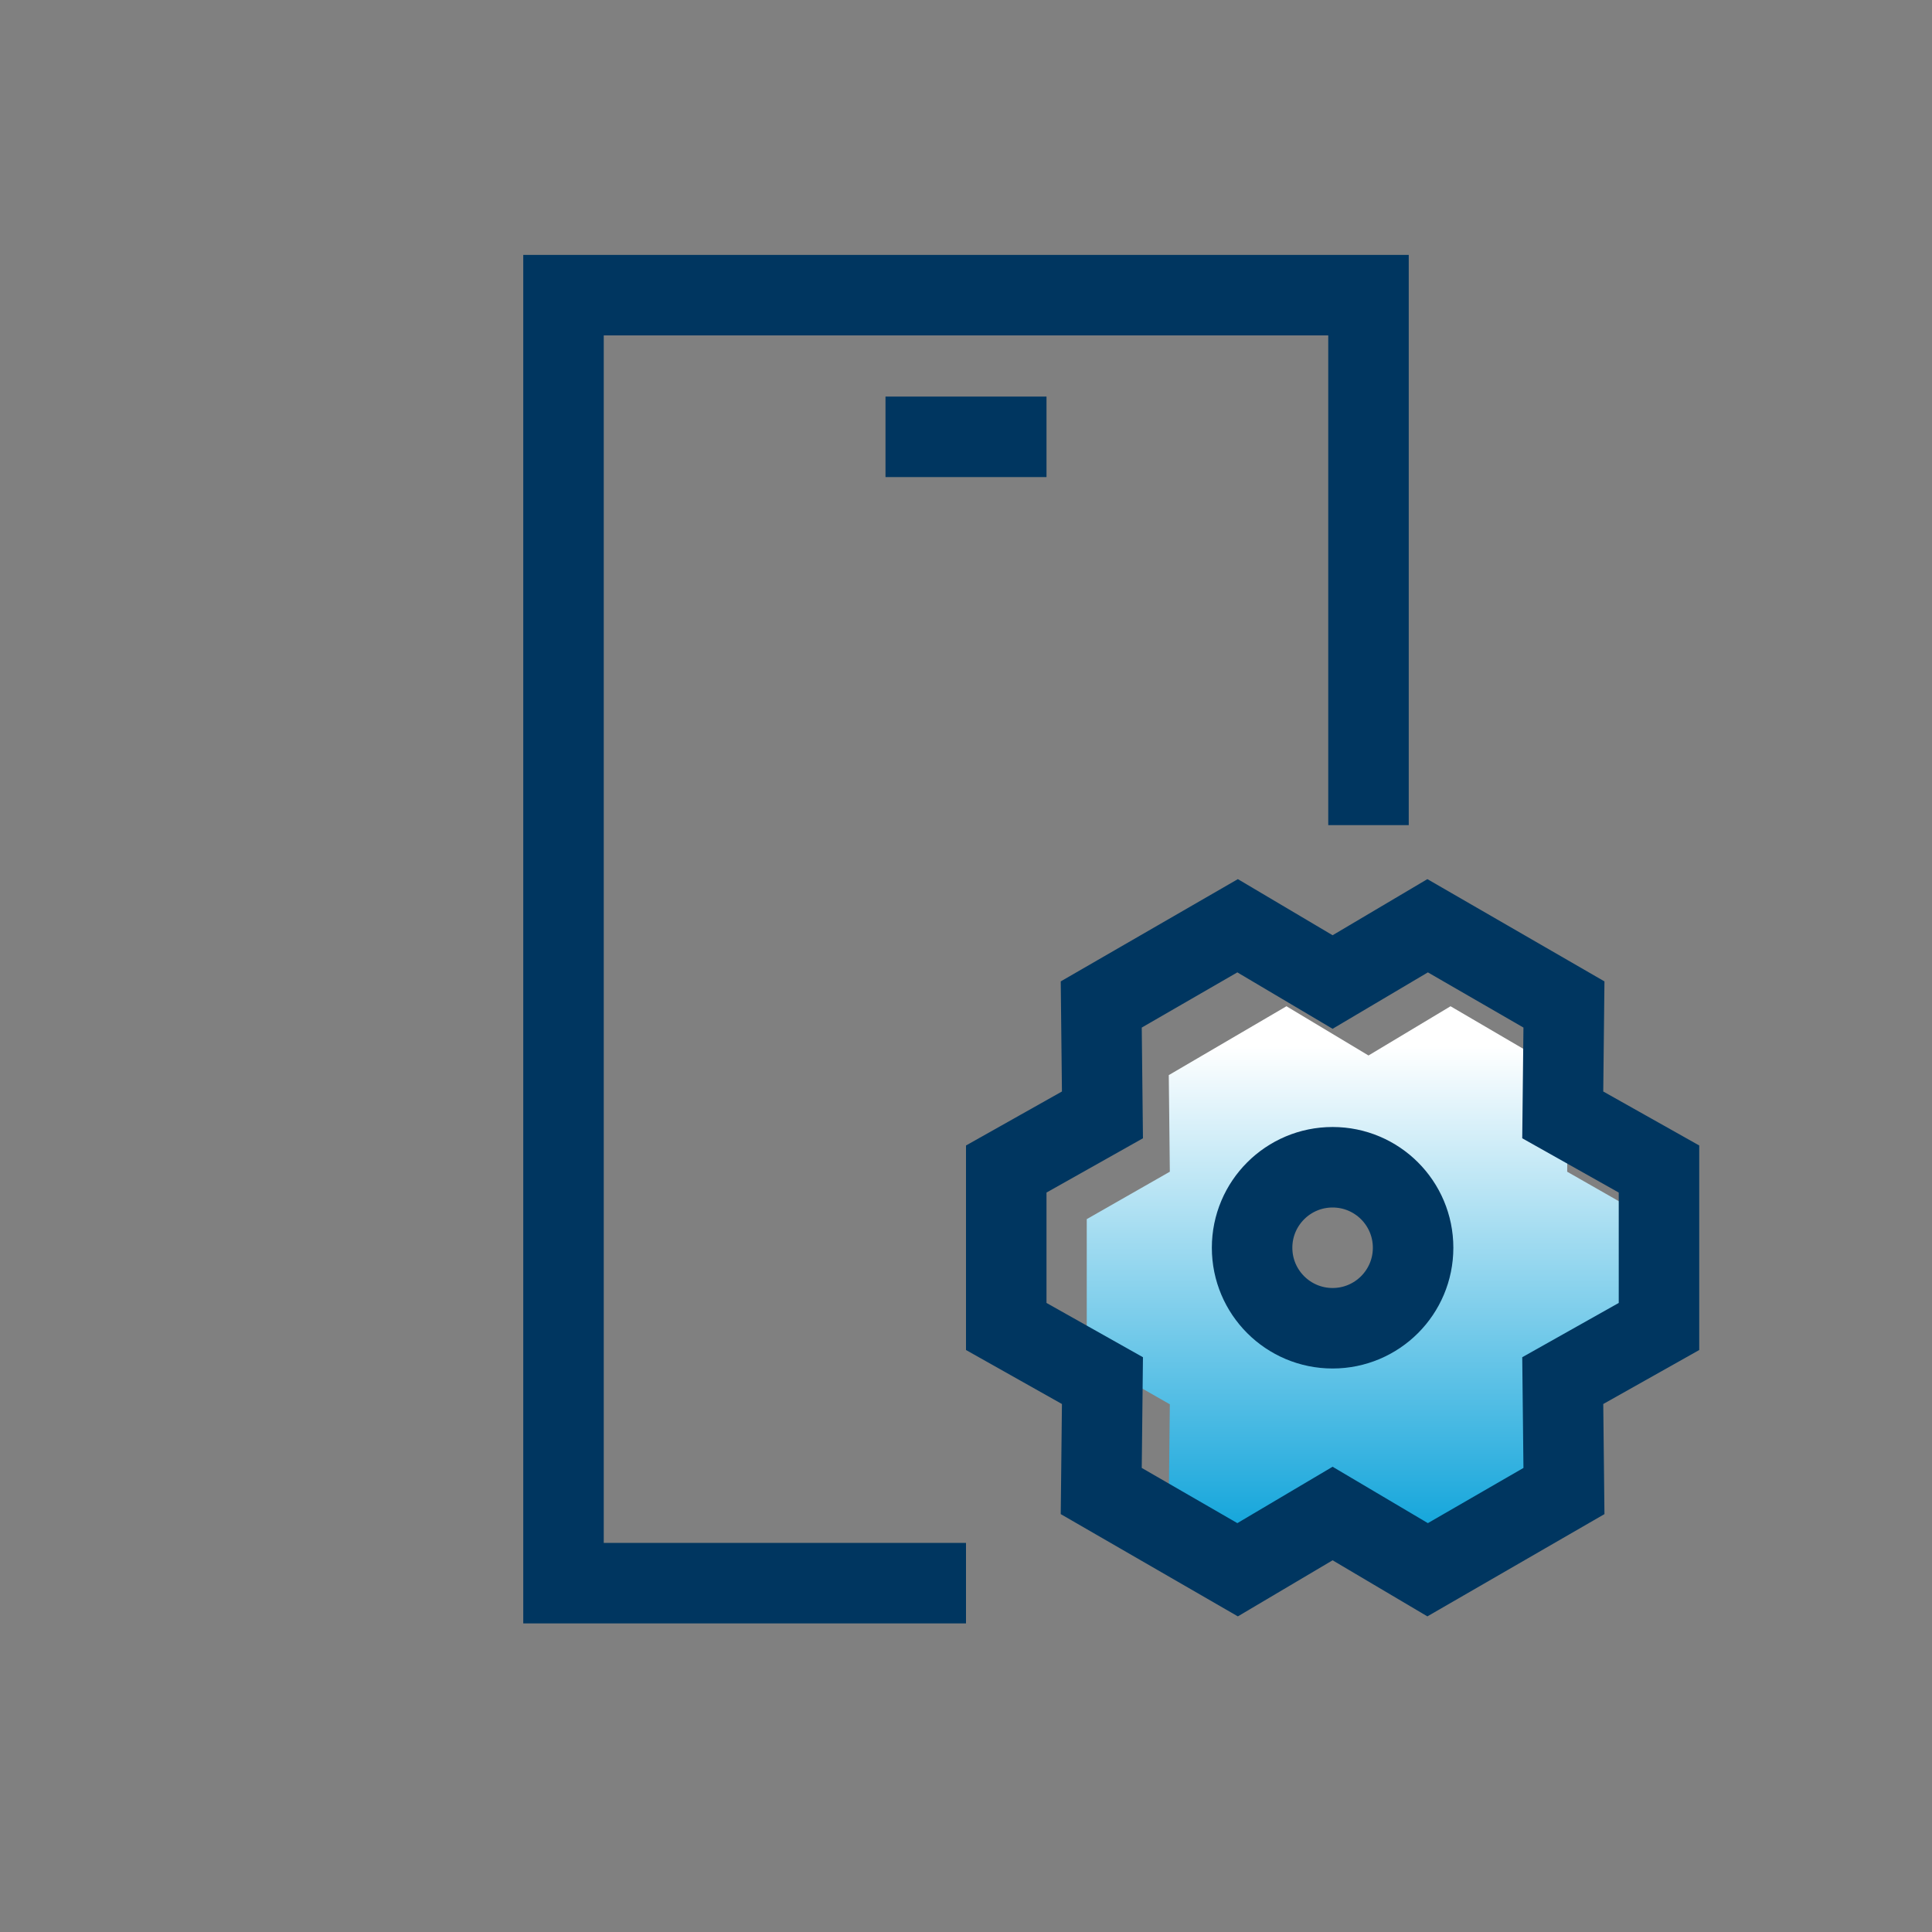
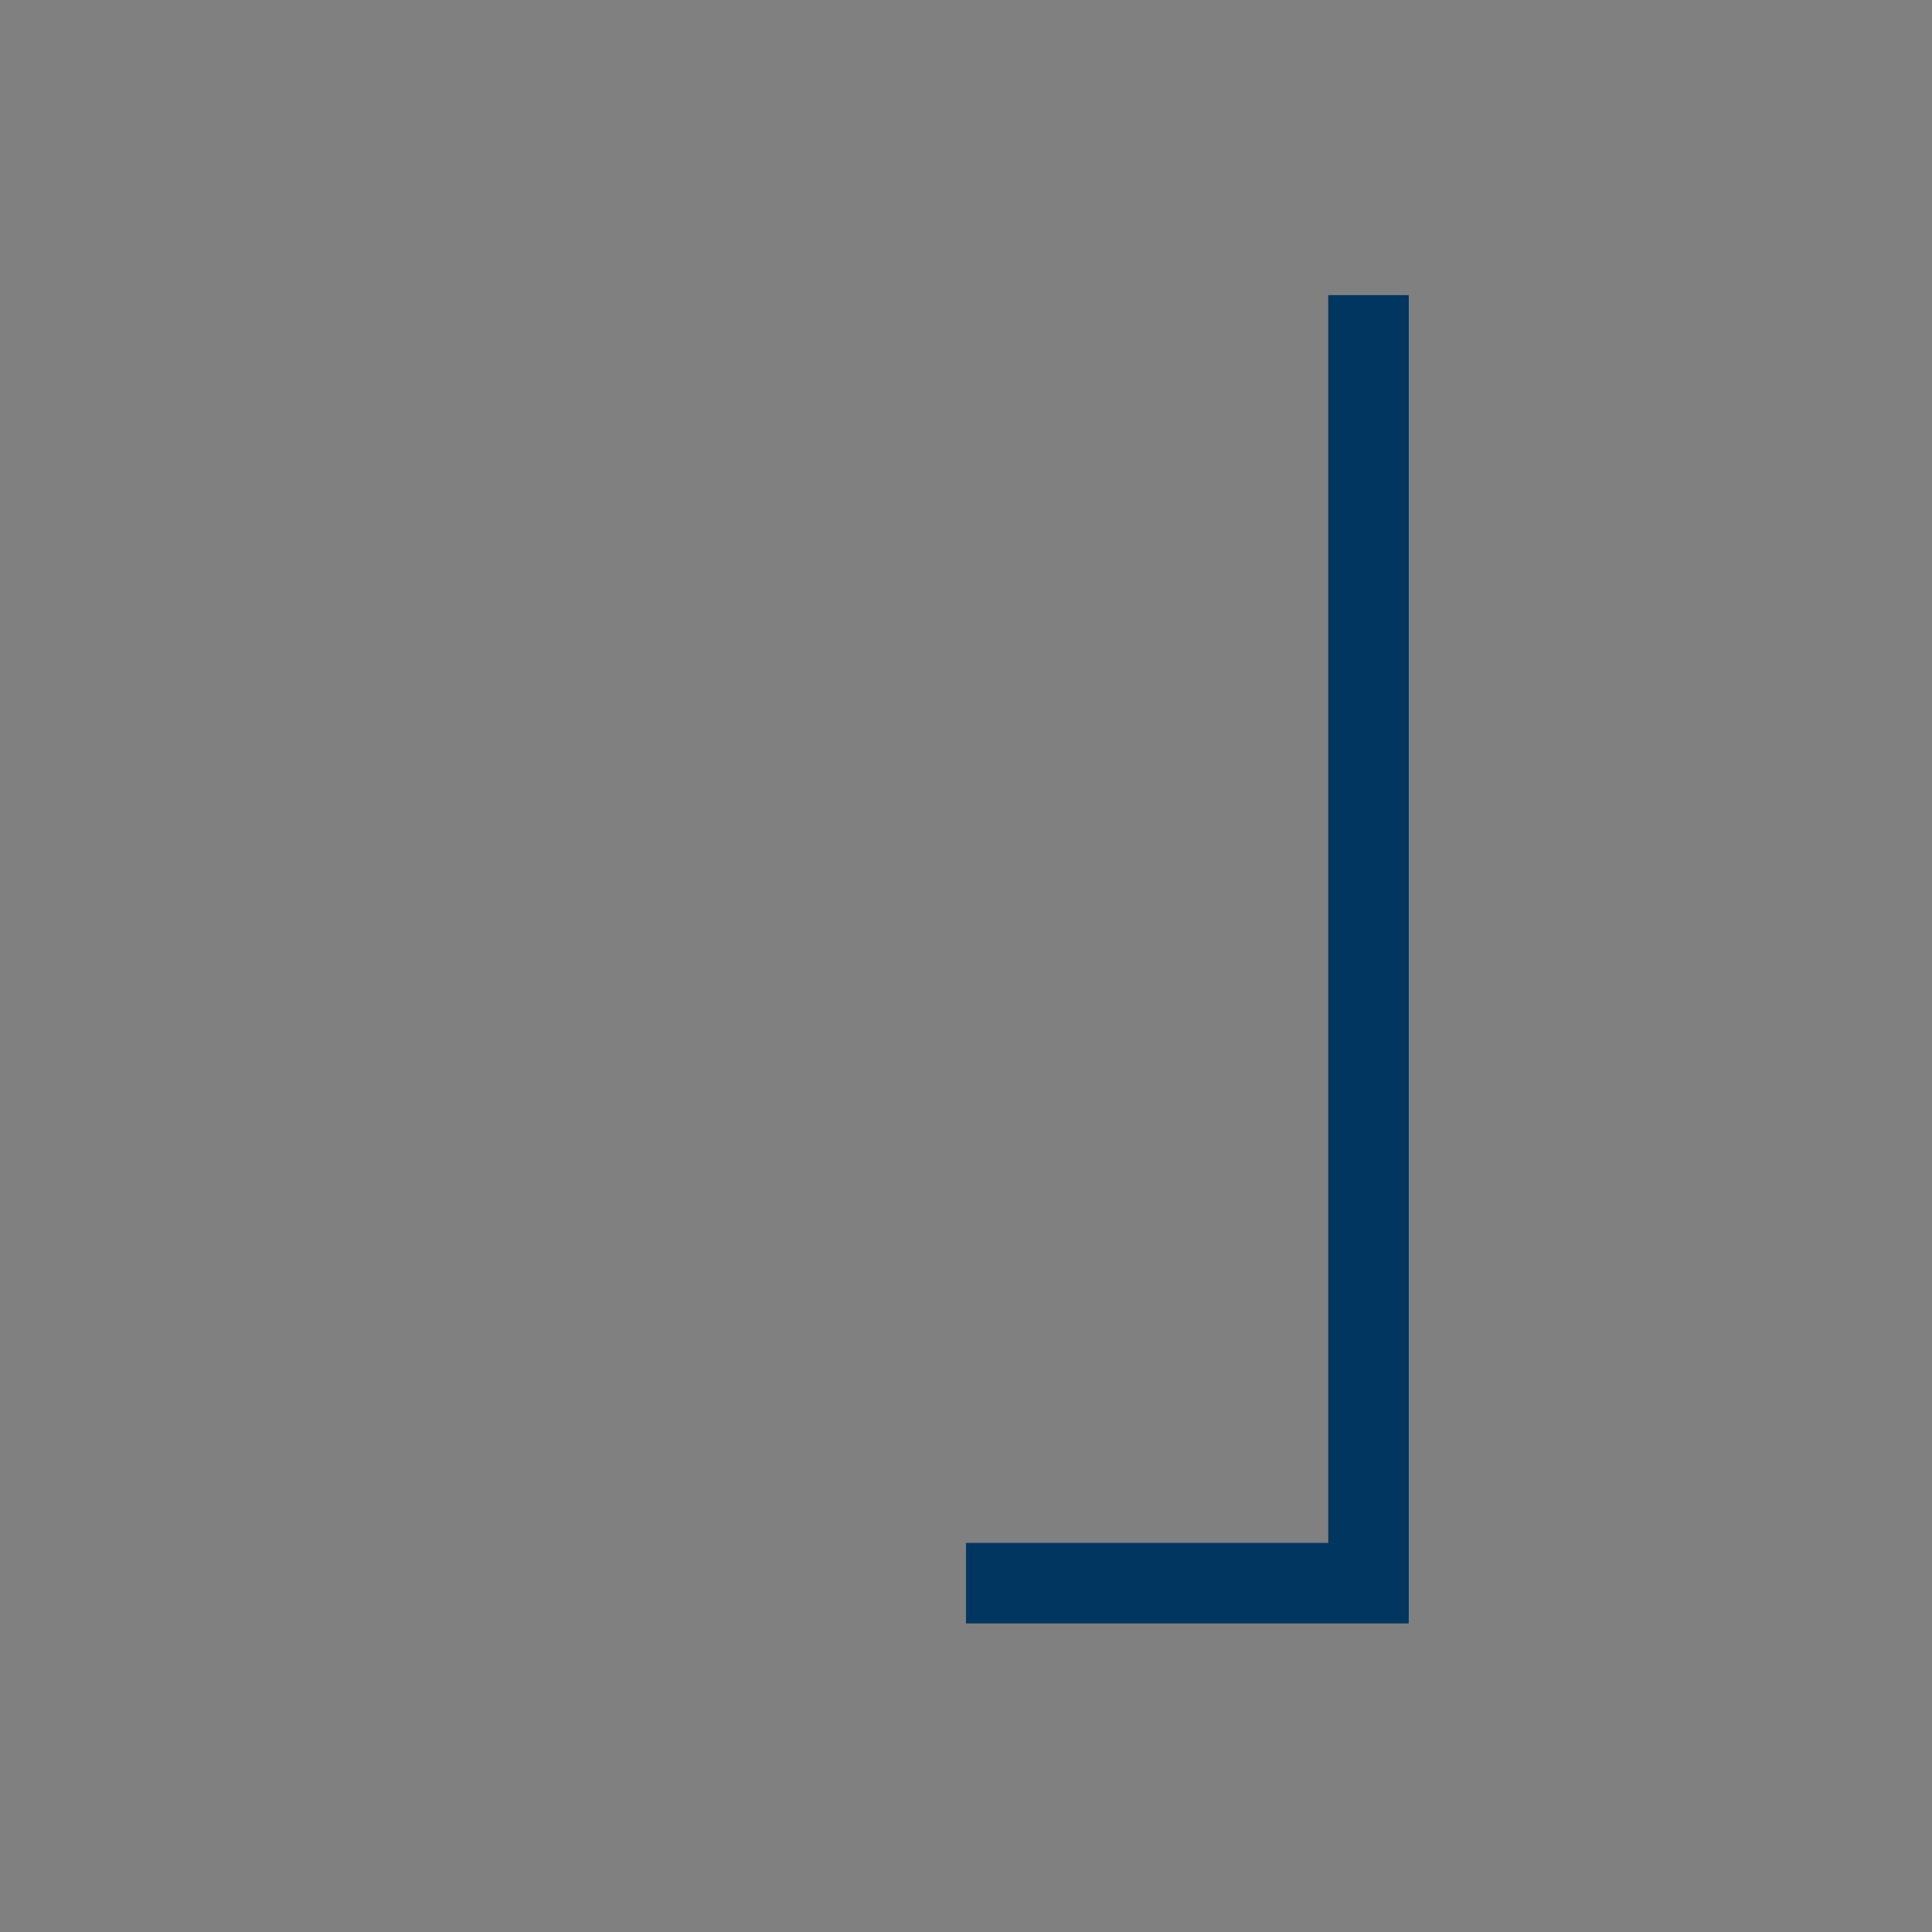
<svg xmlns="http://www.w3.org/2000/svg" width="48" height="48" viewBox="0 0 48 48" fill="none">
  <rect x="0" y="0" width="48" height="48" fill="#808080" stroke="none" />
-   <path fill-rule="evenodd" clip-rule="evenodd" d="M41 30.289L38.936 29.111L38.962 26.711L36.038 25L34 26.223L31.962 25L29.038 26.711L29.064 29.111L27 30.289V33.711L29.064 34.889L29.038 37.289L31.962 39L34 37.777L36.038 39L38.962 37.289L38.936 34.889L41 33.711L41 30.289ZM35.108 31C35.108 32.105 34.213 33 33.108 33C32.004 33 31.108 32.105 31.108 31C31.108 29.895 32.004 29 33.108 29C34.213 29 35.108 29.895 35.108 31Z" fill="url(#paint0_linear_3987_5320)" />
-   <path fill-rule="evenodd" clip-rule="evenodd" d="M38.826 27.699L41.217 29.044L41.217 32.956L38.826 34.301L38.856 37.044L35.469 39L33.108 37.603L30.748 39L27.36 37.044L27.39 34.301L25 32.956L25 29.044L27.39 27.699L27.36 24.956L30.748 23L33.108 24.398L35.469 23L38.856 24.956L38.826 27.699Z" stroke="#003660" stroke-width="2" />
-   <path d="M33.108 33C34.213 33 35.108 32.105 35.108 31C35.108 29.895 34.213 29 33.108 29C32.004 29 31.108 29.895 31.108 31C31.108 32.105 32.004 33 33.108 33Z" stroke="#003660" stroke-width="2" />
-   <path d="M34 20.5V7.333H14V39.333H24" stroke="#003660" stroke-width="2" />
-   <path d="M22 10.853H26" stroke="#003660" stroke-width="2" />
+   <path d="M34 20.5V7.333V39.333H24" stroke="#003660" stroke-width="2" />
  <defs>
    <linearGradient id="paint0_linear_3987_5320" x1="34.5" y1="26" x2="34.5" y2="39" gradientUnits="userSpaceOnUse">
      <stop stop-color="white" />
      <stop offset="1" stop-color="#009ED8" />
    </linearGradient>
  </defs>
</svg>